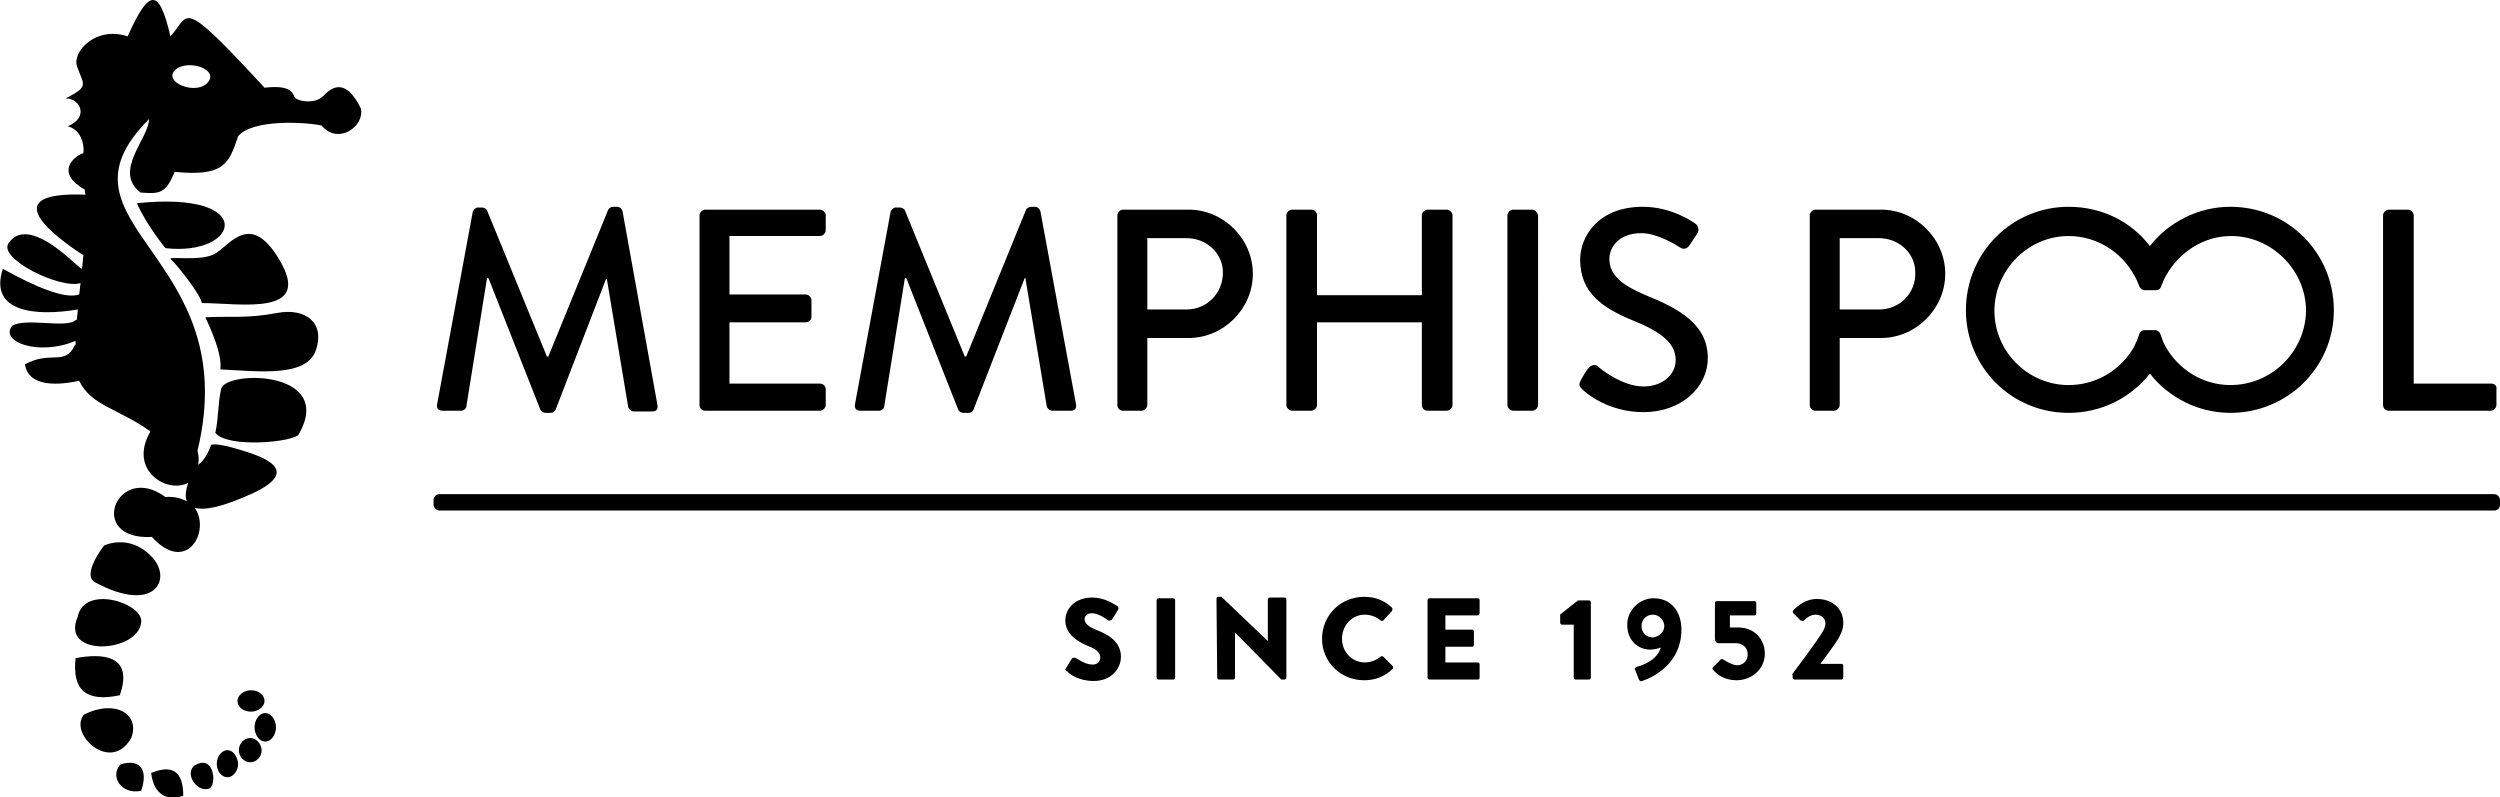
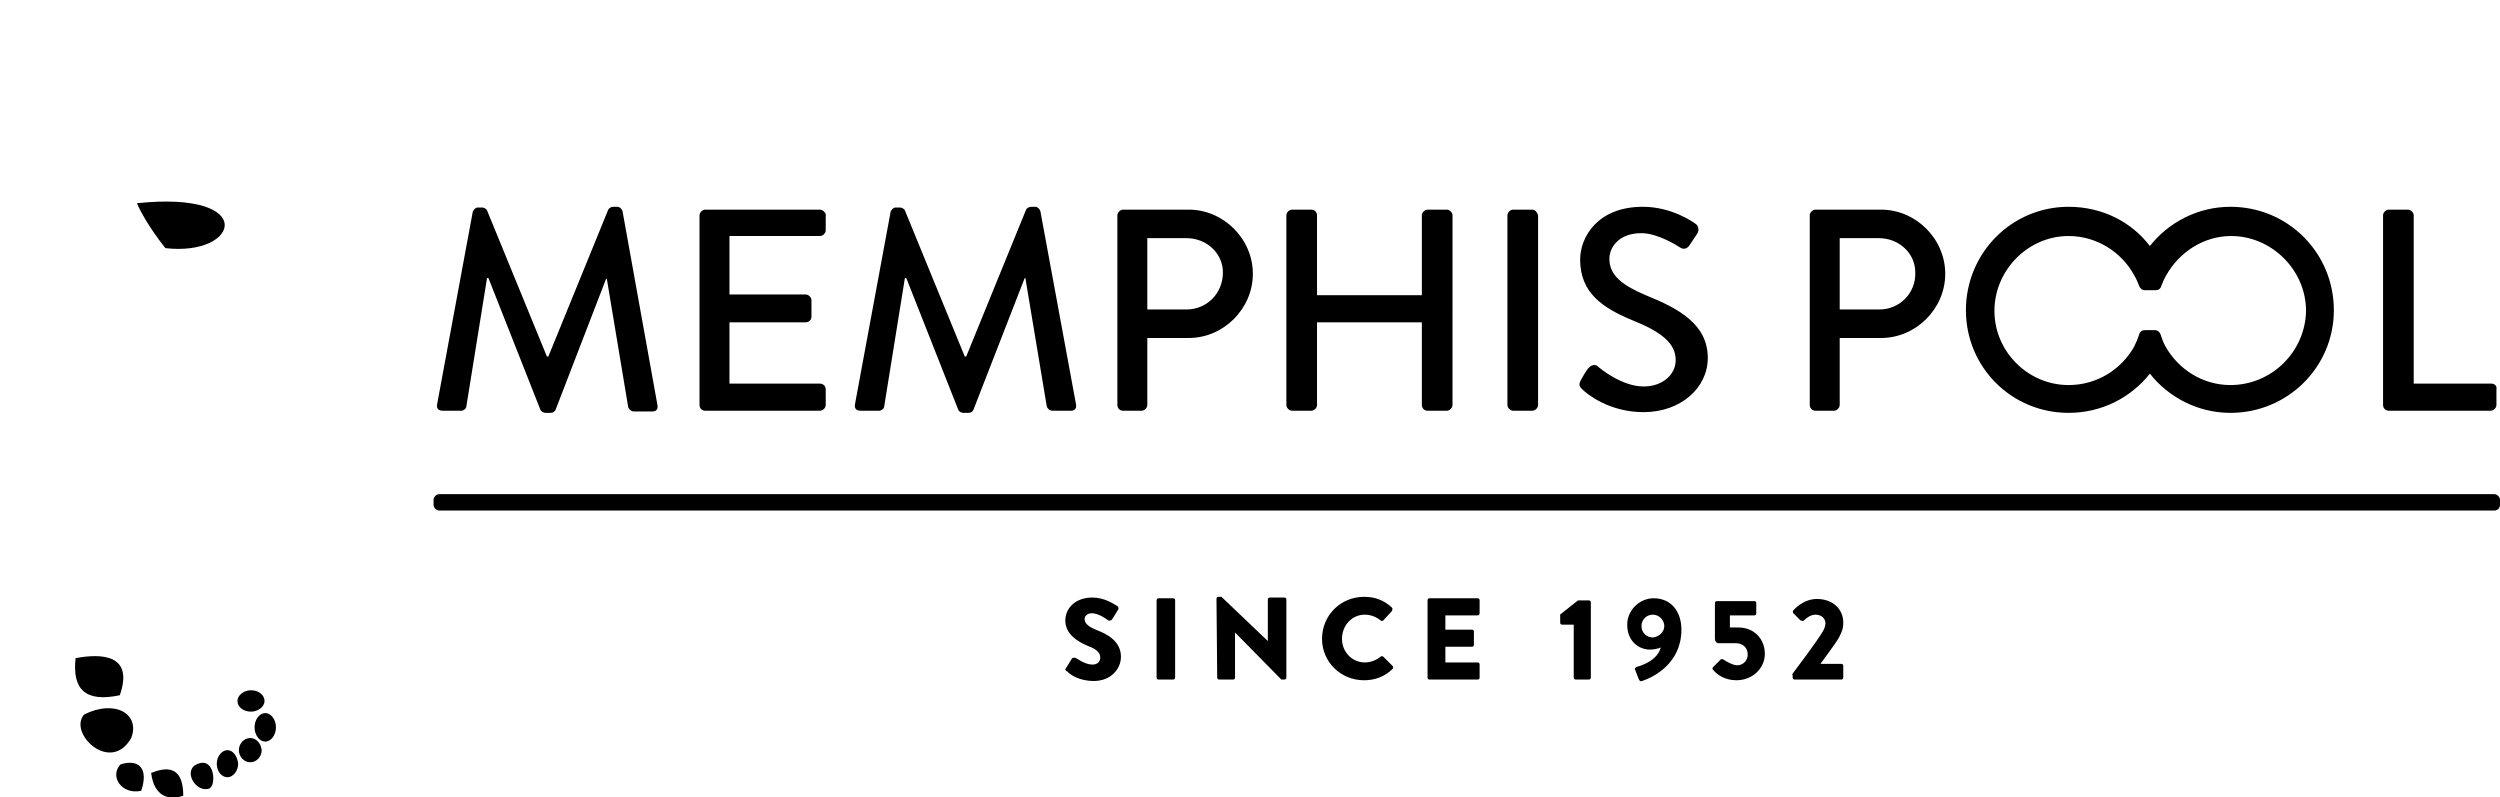
<svg xmlns="http://www.w3.org/2000/svg" fill="#000" viewBox="0 0 350.6 111.8">
-   <path d="M50.6 15.2c-2-4.1-3.9-3.2-5.2-1.8-1.2 1.3-3.8.8-4.1.2-.3-.7-.7-1.7-4.2-1.3C25-.8 26.7 2.1 23.9 5.1c-1.6-6.9-3-6.7-6 0-4.5-1.5-7.8 2.2-7.1 4.2.9 2.6 1.8 2.8-1.6 4.5 2.1 0 3.3 2.7.3 3.9 2.6.7 2.3 4.2 2.1 3.8-1.3.5-3.9 2.7.3 5.1 0 .2 0 .4.1.7-13.1-.5-4 6.1-.3 8.5-.1.6-.1 1.2-.2 1.9-.1 0-.1-.1-.2-.1-1.3-1-7.4-7.4-10.1-3.5-1.5 2.2 7.3 6.5 10.1 5.6-.1.6-.1 1.1-.2 1.6-2 .7-6.2-1.1-10.7-3.6-2 6.1 4.6 6.7 10.5 5.7 0 .5-.1.9-.1 1.4-.1 0-.1.1-.2.1-1.3 1.2-7-.4-8.9.8-1.8 2.2 3.7 4.3 8.9 2.1v.6h-.1c-1.4 3-3.4.7-7 2.7.5 3.3 4.9 2.9 7.6 2.3 1.7 3.5 5.3 3.8 10 7.1-3.2 5.5 2.4 8.8 5.3 7.2-.3.9-.5 1.9-.2 2.6-.8-.4-1.7-.7-3-.6-6.8-5-11.2 6.1-1.9 5.6 4.9 5.4 8.3-.9 6-4.1 1.3.4 3.7 0 8.1-2 7.1-3.3 1.4-5.2-2-6.2s-3.8-.6-3.8-.6-.6 1.9-1.7 2.7l-.1.1c.1-.6.1-1.2-.1-2C34.4 35.5 6 31.6 20.9 16.7c0 2.7-5.1 7.3-1.2 10.3 2.7.2 3.5.2 4.8-2.9 7 .7 7.6-1.2 8.9-5 2-2.4 9.3-2 11.7-1.5 2.3 2.8 6.1.1 5.5-2.4zm-21.4-3.7c-1.5 1.9-6.1.2-4.8-1.5 1.4-1.8 6.3-.5 4.8 1.5z" />
  <path d="M19.2 28.5c1.3 3 4 6.3 4 6.3 10.4 1.2 13.1-8.1-4-6.3z" />
-   <path d="M24 36.4c.8.7 4.2 5 4.3 6.1 5.3 0 15.8 2 10.8-6.2-3.9-6.5-6.7-2.2-8.8-.8-2 1.3-7.1.3-6.3.9zm14.8 7.5c-4.2.8-6.6.4-10 .6.6 1.3 2.4 5.1 2.1 7.3 5.6.3 12.1 1.1 13.4-2.7 1.3-3.7-1.3-6-5.5-5.2z" />
-   <path d="M31 54.6c-.5 2.4-.3 3.7-.8 6.1 1.7 2.2 11.1 1.3 11.7.2 5.2-9.1-10.5-9-10.9-6.3zM21.2 78c-3.1-3.2-6.6-1.5-6.6-1.5s-3.3 4.2-1.2 5.2c8.4 4.5 10.9-.6 7.8-3.7zm-10.3 8.5c-2.5 5.7 8.4 5.1 8.9.8.4-2.7-8-5.4-8.9-.8z" />
  <path d="M16.8 97.5c2-5.7-2.5-5.9-6.2-5.2-.5 4.5 1.5 6.2 6.2 5.2zm1.6 6c1.3-3.3-2.2-5.5-6.6-3.3-2.3 2.6 3.7 8.4 6.6 3.3zm-1.5 3.7c-1.6 1.7.2 4.3 2.9 3.7 1.1-3.2-.4-4.5-2.9-3.7zm4.3 1.2c.3 2.5 1.7 4.1 4.5 3.2 0-3.5-1.6-4.4-4.5-3.2zm6.6-1.3c-2.3.8-.4 4.1 1.5 3.5 1.1-.4.8-4.4-1.5-3.5zm4.1-1.9c-.8 0-1.5.9-1.5 1.9 0 1.1.7 1.9 1.5 1.9s1.5-.9 1.5-1.9c-.1-1-.7-1.9-1.5-1.9zm3.2-1.7c-.9 0-1.6.8-1.6 1.7 0 .9.7 1.7 1.6 1.7.9 0 1.6-.8 1.6-1.7-.1-1-.8-1.7-1.6-1.7zm2.1-3.5c-.8 0-1.5.9-1.5 2s.7 2 1.5 2 1.5-.9 1.5-2-.7-2-1.5-2zm-2-.2c1 0 1.9-.7 1.9-1.5s-.8-1.5-1.9-1.5c-1 0-1.9.7-1.9 1.5 0 .9.9 1.5 1.9 1.5zM87.3 29.6c-.1-.3-.4-.6-.7-.6H86c-.3 0-.6.2-.7.4L76.9 50h-.2l-8.4-20.5c-.1-.2-.4-.4-.7-.4H67c-.3 0-.6.3-.7.6l-5 27c-.1.6.2.9.8.9h2.6c.3 0 .7-.3.7-.6l2.9-18h.2l7.3 18.5c.1.2.4.4.7.4h.7c.4 0 .6-.2.7-.4L85 39.1h.1l3 18c.1.3.4.6.8.6h2.6c.6 0 .8-.4.7-.9l-4.9-27.2zm27.7-.2H98.9c-.4 0-.8.4-.8.8v26.6c0 .4.3.8.8.8H115c.4 0 .8-.4.8-.8v-2.2c0-.4-.3-.8-.8-.8h-12.7v-8.6H113c.4 0 .8-.3.8-.8v-2.3c0-.4-.4-.8-.8-.8h-10.7v-8.2H115c.4 0 .8-.4.8-.8V30c-.1-.2-.4-.6-.8-.6zm30.9.2c-.1-.3-.4-.6-.7-.6h-.6c-.3 0-.6.2-.7.4L135.5 50h-.2l-8.4-20.5c-.1-.2-.4-.4-.7-.4h-.6c-.3 0-.6.3-.7.6l-5 27c-.1.6.2.9.8.9h2.6c.3 0 .7-.3.7-.6l2.9-18h.2l7.3 18.5c.1.2.4.4.7.4h.7c.4 0 .6-.2.7-.4l7.2-18.5h.1l3 18c.1.3.4.6.8.6h2.6c.6 0 .8-.4.7-.9l-5-27.1zm20.8-.2h-9.2c-.4 0-.8.4-.8.8v26.6c0 .4.3.8.8.8h2.6c.4 0 .8-.4.8-.8v-9.4h5.8c4.9 0 9-4.1 9-9s-4.1-9-9-9zm-.3 14h-5.5v-10h5.5c2.8 0 5.1 2.1 5.1 4.8 0 3-2.3 5.2-5.1 5.2zm36.5-14h-2.7c-.4 0-.8.4-.8.8v11.2h-14.7V30.2c0-.4-.3-.8-.8-.8h-2.7c-.4 0-.8.4-.8.8v26.6c0 .4.4.8.8.8h2.7c.4 0 .8-.4.8-.8V45.2h14.7v11.6c0 .4.3.8.8.8h2.7c.4 0 .8-.4.8-.8V30.2c0-.4-.4-.8-.8-.8zm12 0h-2.7c-.4 0-.8.4-.8.8v26.6c0 .4.4.8.8.8h2.7c.4 0 .8-.4.8-.8V30.2c-.1-.4-.4-.8-.8-.8zm15.9 12c-3.3-1.4-5.1-2.8-5.1-5.1 0-1.5 1.2-3.6 4.5-3.6 2.3 0 5.1 1.8 5.4 2 .6.4 1.1.1 1.4-.4.3-.5.7-1 1-1.5.4-.6.1-1.2-.2-1.4-.4-.3-3.4-2.4-7.4-2.4-6.4 0-8.8 4.3-8.8 7.4 0 4.7 3.2 6.8 7.3 8.5 4 1.6 6.1 3.2 6.1 5.6 0 2-1.8 3.7-4.5 3.7-3.1 0-6.2-2.6-6.4-2.8-.4-.4-1-.2-1.4.3-.4.5-.7 1.1-1 1.6-.4.7-.1 1 .2 1.3.6.6 3.7 3.2 8.6 3.2 5.2 0 9-3.4 9-7.6 0-4.7-4-6.9-8.7-8.8zm33-12h-9.2c-.4 0-.8.4-.8.8v26.6c0 .4.3.8.8.8h2.6c.4 0 .8-.4.8-.8v-9.4h5.8c4.9 0 9-4.1 9-9s-4.1-9-9-9zm-.2 14H258v-10h5.5c2.8 0 5.1 2.1 5.1 4.8.1 3-2.3 5.2-5 5.2zM312.8 29c-4.6 0-8.7 2.2-11.3 5.5-2.6-3.4-6.7-5.5-11.4-5.5-8 0-14.4 6.5-14.4 14.5s6.4 14.4 14.4 14.4c4.6 0 8.7-2.1 11.4-5.5 2.6 3.3 6.7 5.5 11.3 5.5 8 0 14.5-6.4 14.5-14.4S320.9 29 312.8 29zm0 25c-3.9 0-7.3-2.2-9.1-5.4-.3-.5-.5-1.1-.7-1.7-.1-.3-.4-.6-.8-.6h-1.4c-.4 0-.7.2-.8.6-.2.6-.4 1.1-.7 1.7-1.8 3.2-5.2 5.4-9.2 5.4-5.7 0-10.4-4.7-10.4-10.4s4.7-10.5 10.4-10.5c3.9 0 7.4 2.2 9.2 5.5.3.5.5 1 .7 1.5.1.3.4.6.8.6h1.5c.4 0 .7-.2.8-.6.2-.5.4-1 .7-1.5 1.8-3.2 5.2-5.5 9.1-5.5 5.7 0 10.5 4.8 10.5 10.5-.1 5.7-4.8 10.4-10.6 10.4zm36.6-.2h-10.9V30.2c0-.4-.4-.8-.8-.8H335c-.4 0-.8.4-.8.8v26.6c0 .4.3.8.8.8h14.3c.4 0 .8-.4.8-.8v-2.2c.1-.4-.2-.8-.7-.8zm.4 15.5H61.6c-.4 0-.8.4-.8.8v.7c0 .4.4.8.8.8h288.2c.4 0 .8-.3.8-.8v-.7c0-.4-.4-.8-.8-.8zM149.5 93.7l.8-1.3c.1-.2.4-.2.6-.1.1 0 1.2.9 2.3.9.7 0 1.1-.4 1.1-1 0-.7-.6-1.2-1.7-1.6-1.4-.6-3.2-1.6-3.2-3.6 0-1.6 1.3-3.2 3.8-3.2 1.7 0 3 .9 3.5 1.2.2.1.2.4.1.5l-.8 1.3c-.1.2-.4.3-.6.2-.1-.1-1.3-1-2.3-1-.6 0-1 .4-1 .8 0 .6.5 1.1 1.8 1.6s3.3 1.5 3.3 3.7c0 1.7-1.4 3.4-3.8 3.4-2.1 0-3.3-.9-3.7-1.3-.3-.2-.4-.3-.2-.5zm12.7-9.5c0-.2.1-.3.3-.3h2c.2 0 .3.1.3.3V95c0 .2-.1.3-.3.3h-2c-.2 0-.3-.1-.3-.3V84.2zm8.4-.2c0-.2.1-.3.3-.3h.4l6.5 6.2v-5.8c0-.2.1-.3.3-.3h2c.2 0 .3.1.3.3V95c0 .2-.1.3-.3.3h-.3s-.2 0-.2-.1l-6.4-6.5V95c0 .2-.1.3-.3.3H171c-.2 0-.3-.1-.3-.3l-.1-11zm20.7-.3c1.6 0 2.8.5 3.9 1.5.1.1.1.3 0 .5L194 87c-.1.1-.3.1-.4 0-.6-.5-1.4-.8-2.2-.8-1.8 0-3.2 1.5-3.2 3.4 0 1.8 1.4 3.3 3.2 3.3.8 0 1.6-.3 2.2-.8.1-.1.3-.1.4 0l1.3 1.3c.1.1.1.3 0 .4-1.1 1.1-2.5 1.6-4 1.6-3.3 0-5.9-2.6-5.9-5.8 0-3.3 2.6-5.9 5.9-5.9zm8.9.5c0-.2.1-.3.3-.3h6.7c.2 0 .3.1.3.3V86c0 .2-.1.3-.3.3h-4.5v2h3.7c.2 0 .3.1.3.3v1.8c0 .2-.1.3-.3.3h-3.7v2.2h4.5c.2 0 .3.1.3.3V95c0 .2-.1.3-.3.3h-6.7c-.2 0-.3-.1-.3-.3V84.2zm20.5 3.4h-1.6c-.2 0-.3-.1-.3-.3v-1c0-.1 0-.2.1-.2l2.4-1.9h1.5c.2 0 .3.1.3.3V95c0 .2-.1.3-.3.3H221c-.2 0-.3-.1-.3-.3v-7.4zm8.9 5.9c.8-.2 2.9-1 3.3-2.7-.4.2-1.1.3-1.5.3-1.5 0-3.2-1.1-3.2-3.5 0-2 1.7-3.7 3.7-3.7 2.5 0 3.9 1.9 3.9 4.4 0 4.8-4 6.7-5.5 7.2-.2.1-.4 0-.5-.3l-.5-1.3c-.1-.1 0-.3.3-.4zm3.8-5.7c0-.8-.7-1.6-1.6-1.6-.9 0-1.6.7-1.6 1.6 0 .9.7 1.6 1.6 1.6.9-.1 1.6-.8 1.6-1.6zm6.9 5.7 1-1c.1-.1.3-.1.4 0 0 0 1.2.8 1.9.8.9 0 1.5-.7 1.5-1.5 0-.9-.6-1.6-1.7-1.6H241c-.3 0-.5-.3-.5-.6v-5c0-.2.1-.3.3-.3h5.2c.2 0 .3.1.3.3V86c0 .2-.1.3-.3.3h-3.4V88h1.2c2.2 0 3.7 1.6 3.7 3.7 0 2-1.7 3.7-4 3.7-1.7 0-2.8-.9-3.2-1.4-.2-.2-.2-.3 0-.5zm11 1.1c.9-1.2 3.4-4.5 4.3-6 .2-.3.4-.8.4-1.2 0-.6-.5-1.2-1.4-1.2-.7 0-1.3.5-1.6.8-.1.1-.3.1-.5 0l-1-1c-.1-.1-.1-.3 0-.4 0 0 1.3-1.6 3.3-1.6 2.3 0 3.7 1.5 3.7 3.3 0 .9-.2 1.3-.6 2.1-.5.9-1.9 2.7-2.6 3.7h2.9c.2 0 .3.1.3.3V95c0 .2-.1.3-.3.3h-6.5c-.2 0-.3-.1-.3-.3v-.4z" />
</svg>